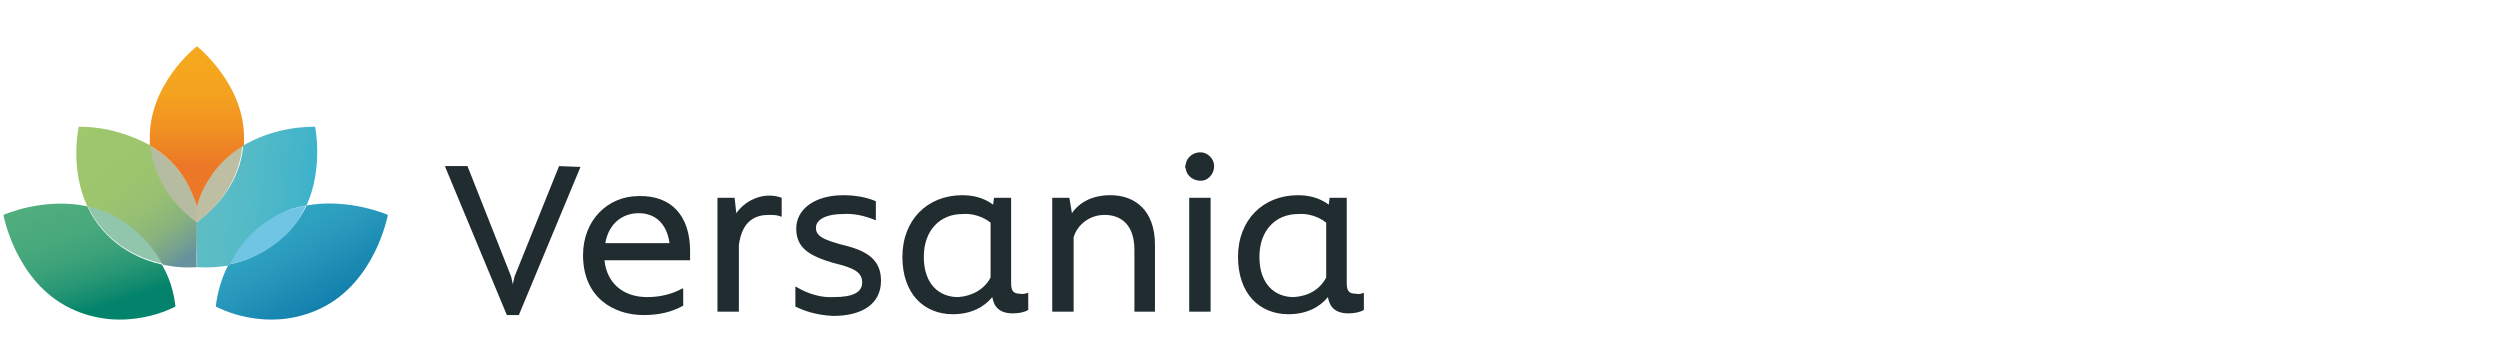
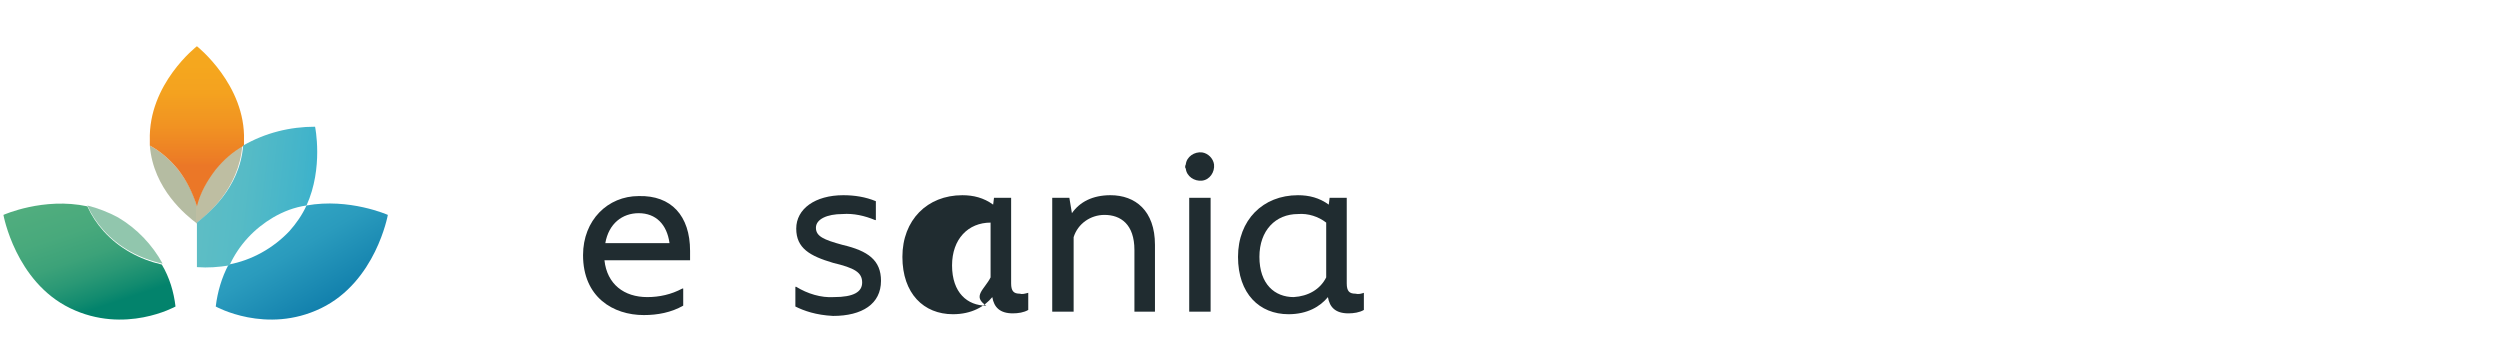
<svg xmlns="http://www.w3.org/2000/svg" version="1.1" id="Capa_1" x="0px" y="0px" viewBox="0 0 292 42" style="enable-background:new 0 0 292 42;" xml:space="preserve">
  <style type="text/css">
	.st0{fill:#202C30;}
	.st1{fill:#71C5E4;}
	.st2{fill:#B5BCA2;}
	.st3{fill:#BEBEA2;}
	.st4{fill:#91C6AD;}
	.st5{fill:url(#SVGID_1_);}
	.st6{fill:url(#SVGID_00000025421600837876698420000014883233183094292870_);}
	.st7{fill:url(#SVGID_00000011716282020147193390000000874461505575720348_);}
	.st8{fill:url(#SVGID_00000145029537600190151500000017387535234515734965_);}
	.st9{fill:url(#SVGID_00000011008578280586556220000002058984311781385388_);}
</style>
-   <path class="st0" d="M67.8,19.5l-7.2,17.3h-1.4L52,19.5l0-0.1h2.6l5.1,12.9l0.2,0.9l0.2-0.9l5.2-12.9L67.8,19.5L67.8,19.5z" />
  <path class="st0" d="M80.6,29.3c0,0.4,0,0.7,0,1.1h-10c0.3,2.8,2.3,4.3,5,4.3c1.4,0,2.8-0.3,4.1-1l0.1,0v2c-1.4,0.8-3,1.1-4.6,1.1  c-3.6,0-7.1-2.1-7.1-7c0-4.1,2.9-6.9,6.5-6.9C78.4,22.8,80.6,25.2,80.6,29.3z M70.7,28.4h7.5c-0.3-2.2-1.6-3.5-3.6-3.5  C72.7,24.9,71.1,26.1,70.7,28.4z" />
-   <path class="st0" d="M91.3,23.1v2.2l-0.1,0c-0.4-0.2-0.9-0.2-1.4-0.2c-1.5,0-3.1,0.6-3.5,3.5v7.8h-2.5V23.1h2l0.2,1.8  C87.2,23.2,89.4,22.4,91.3,23.1L91.3,23.1z" />
  <path class="st0" d="M92.9,35.8v-2.3l0.1,0c1.3,0.8,2.9,1.3,4.4,1.2c2.3,0,3.3-0.6,3.3-1.7c0-1.2-0.9-1.7-3.4-2.3  C94.6,29.9,93,29,93,26.7s2.2-3.9,5.5-3.9c1.3,0,2.6,0.2,3.8,0.7v2.2l-0.1,0c-1.2-0.5-2.5-0.8-3.8-0.7c-1.8,0-3.1,0.6-3.1,1.6  c0,1,0.9,1.4,3.1,2c3,0.7,4.5,1.8,4.5,4.2c0,2.7-2.2,4.1-5.6,4.1C95.3,36.8,93.9,36.3,92.9,35.8z" />
-   <path class="st0" d="M120.1,34.2v2c-0.5,0.3-1.2,0.4-1.8,0.4c-1.5,0-2.2-0.7-2.4-1.9c-0.9,1.1-2.4,2-4.6,2c-3.4,0-5.9-2.4-5.9-6.7  s2.9-7.2,7-7.2c1.3,0,2.5,0.3,3.6,1.1l0.1-0.8h2v10c0,0.9,0.3,1.2,1,1.2C119.4,34.4,119.7,34.3,120.1,34.2L120.1,34.2z M115.7,32.4  V26c-0.9-0.7-2.1-1.1-3.3-1c-2.6,0-4.5,1.9-4.5,5c0,3.2,1.8,4.7,4,4.7C113.5,34.6,115,33.8,115.7,32.4z" />
+   <path class="st0" d="M120.1,34.2v2c-0.5,0.3-1.2,0.4-1.8,0.4c-1.5,0-2.2-0.7-2.4-1.9c-0.9,1.1-2.4,2-4.6,2c-3.4,0-5.9-2.4-5.9-6.7  s2.9-7.2,7-7.2c1.3,0,2.5,0.3,3.6,1.1l0.1-0.8h2v10c0,0.9,0.3,1.2,1,1.2C119.4,34.4,119.7,34.3,120.1,34.2L120.1,34.2z M115.7,32.4  V26c-2.6,0-4.5,1.9-4.5,5c0,3.2,1.8,4.7,4,4.7C113.5,34.6,115,33.8,115.7,32.4z" />
  <path class="st0" d="M134.9,28.6v7.8h-2.4v-7.2c0-3-1.6-4.1-3.5-4.1c-1.6,0-3.1,1-3.6,2.6v8.7h-2.5V23.1h2l0.3,1.8  c0.9-1.3,2.4-2.1,4.5-2.1C132.6,22.8,134.9,24.6,134.9,28.6z" />
  <path class="st0" d="M138.5,19.2c0.1-0.9,1-1.5,1.9-1.4c0.7,0.1,1.3,0.7,1.4,1.4c0.1,0.9-0.5,1.8-1.4,1.9c-0.9,0.1-1.8-0.5-1.9-1.4  C138.4,19.6,138.4,19.4,138.5,19.2z M138.9,23.1h2.5v13.3h-2.5V23.1z" />
  <path class="st0" d="M159.3,34.2v2c-0.5,0.3-1.2,0.4-1.8,0.4c-1.5,0-2.2-0.7-2.4-1.9c-0.9,1.1-2.4,2-4.6,2c-3.4,0-5.9-2.4-5.9-6.7  s2.9-7.2,7-7.2c1.3,0,2.5,0.3,3.6,1.1l0.1-0.8h2v10c0,0.9,0.3,1.2,1,1.2C158.7,34.4,159,34.3,159.3,34.2L159.3,34.2z M154.9,32.4V26  c-0.9-0.7-2.1-1.1-3.3-1c-2.6,0-4.5,1.9-4.5,5c0,3.2,1.8,4.7,4,4.7C152.8,34.6,154.2,33.8,154.9,32.4z" />
-   <path class="st1" d="M33.8,27c0.8-0.9,1.5-1.9,1.9-3c-1.4,0.3-2.7,0.7-3.9,1.4c-2.2,1.3-4,3.2-5.2,5.5C29.5,30.4,32,29,33.8,27z" />
  <path class="st2" d="M23,26.1v-2c-0.4-1.6-1.2-3-2.2-4.3c-0.9-1.1-2-2.1-3.3-2.8C17.9,22.1,21.8,25.2,23,26.1z" />
  <path class="st3" d="M25.1,19.8c-1,1.3-1.7,2.7-2.2,4.3c0,0.7,0,1.3,0,2c1.2-0.9,5-4,5.4-9.1C27.1,17.7,26,18.7,25.1,19.8z" />
  <path class="st4" d="M13.8,25.4c-1.1-0.6-2.4-1.1-3.6-1.4c0.5,1.1,1.1,2,1.9,2.9c1.8,2,4.2,3.3,6.9,3.9C17.8,28.6,16,26.7,13.8,25.4  z" />
  <linearGradient id="SVGID_1_" gradientUnits="userSpaceOnUse" x1="22.954" y1="36.371" x2="22.954" y2="24.646" gradientTransform="matrix(1 0 0 -1 0 44)">
    <stop offset="0" style="stop-color:#F5A71E" />
    <stop offset="0.27" style="stop-color:#F4A21F" />
    <stop offset="0.6" style="stop-color:#F19322" />
    <stop offset="0.96" style="stop-color:#EC7B26" />
    <stop offset="1" style="stop-color:#EB7727" />
  </linearGradient>
  <path class="st5" d="M20.8,19.8c1,1.3,1.7,2.7,2.2,4.3c0.4-1.6,1.2-3,2.2-4.3c0.9-1.1,2-2.1,3.3-2.8c0-0.2,0-0.4,0-0.6  c0.2-6.5-5.5-11-5.5-11s-5.7,4.4-5.5,11c0,0.2,0,0.4,0,0.6C18.8,17.7,19.9,18.7,20.8,19.8z" />
  <linearGradient id="SVGID_00000176028717241578192100000010543339668483248059_" gradientUnits="userSpaceOnUse" x1="5.095" y1="29.672" x2="12.91" y2="6.457" gradientTransform="matrix(1 0 0 -1 0 44)">
    <stop offset="0" style="stop-color:#52AE7E" />
    <stop offset="0.37" style="stop-color:#50AD7E" />
    <stop offset="0.54" style="stop-color:#48A97C" />
    <stop offset="0.67" style="stop-color:#3CA279" />
    <stop offset="0.77" style="stop-color:#2A9875" />
    <stop offset="0.87" style="stop-color:#128B6F" />
    <stop offset="0.92" style="stop-color:#03836C" />
    <stop offset="1" style="stop-color:#03836C" />
  </linearGradient>
  <path style="fill:url(#SVGID_00000176028717241578192100000010543339668483248059_);" d="M12.1,27c-0.8-0.9-1.4-1.8-1.9-2.9  c-5.1-1.1-9.8,1-9.8,1S1.8,32.9,8.2,36c6.4,3.1,12.3-0.2,12.3-0.2c-0.2-1.7-0.7-3.4-1.6-4.9C16.3,30.3,13.9,29,12.1,27z" />
  <linearGradient id="SVGID_00000135689276629174069830000012425755182430154133_" gradientUnits="userSpaceOnUse" x1="32.341" y1="18.465" x2="39.95" y2="5.678" gradientTransform="matrix(1 0 0 -1 0 44)">
    <stop offset="0" style="stop-color:#32A5C3" />
    <stop offset="0.29" style="stop-color:#2A9BBD" />
    <stop offset="0.77" style="stop-color:#1381AD" />
    <stop offset="0.96" style="stop-color:#0975A6" />
    <stop offset="1" style="stop-color:#0975A6" />
  </linearGradient>
  <path style="fill:url(#SVGID_00000135689276629174069830000012425755182430154133_);" d="M35.8,24c-0.5,1.1-1.2,2.1-2,3  c-1.9,2-4.4,3.4-7.1,3.9c-0.8,1.5-1.3,3.2-1.5,4.9c0,0,5.9,3.3,12.3,0.2s7.8-10.9,7.8-10.9S40.8,23.1,35.8,24z" />
  <linearGradient id="SVGID_00000055703678221143265730000006458228403052504726_" gradientUnits="userSpaceOnUse" x1="8.625" y1="30.293" x2="21.408" y2="13.551" gradientTransform="matrix(1 0 0 -1 0 44)">
    <stop offset="0" style="stop-color:#9FC76B" />
    <stop offset="0.46" style="stop-color:#9DC56D" />
    <stop offset="0.65" style="stop-color:#96BF73" />
    <stop offset="0.8" style="stop-color:#89B37D" />
    <stop offset="0.91" style="stop-color:#78A38C" />
    <stop offset="1" style="stop-color:#65929C" />
  </linearGradient>
-   <path style="fill:url(#SVGID_00000055703678221143265730000006458228403052504726_);" d="M23,26c-1.2-0.9-5-3.9-5.4-9  c-2.6-1.4-5.4-2.2-8.4-2.2c0,0-1.1,4.8,1,9.3c1.3,0.3,2.5,0.7,3.6,1.4c2.2,1.3,4,3.2,5.2,5.4c1.3,0.3,2.7,0.4,4,0.3h0  C22.9,31.1,23,29.1,23,26z" />
  <linearGradient id="SVGID_00000132799348171750990180000006715323474551634341_" gradientUnits="userSpaceOnUse" x1="23.982" y1="21.705" x2="46.003" y2="19.159" gradientTransform="matrix(1 0 0 -1 0 44)">
    <stop offset="0" style="stop-color:#5DBDC5" />
    <stop offset="0.2" style="stop-color:#56BBC6" />
    <stop offset="0.49" style="stop-color:#43B4CA" />
    <stop offset="0.82" style="stop-color:#24AACF" />
    <stop offset="1" style="stop-color:#11A3D3" />
  </linearGradient>
  <path style="fill:url(#SVGID_00000132799348171750990180000006715323474551634341_);" d="M31.9,25.4c1.2-0.7,2.5-1.2,3.9-1.4  c2-4.4,1-9.2,1-9.2c-2.9,0-5.8,0.7-8.4,2.2c-0.4,5.1-4.3,8.1-5.4,9c0,3.1,0,4.9,0,4.9c0,0.1,0,0.2,0,0.3c1.3,0.1,2.5,0,3.8-0.2  C27.9,28.6,29.7,26.7,31.9,25.4z" />
</svg>